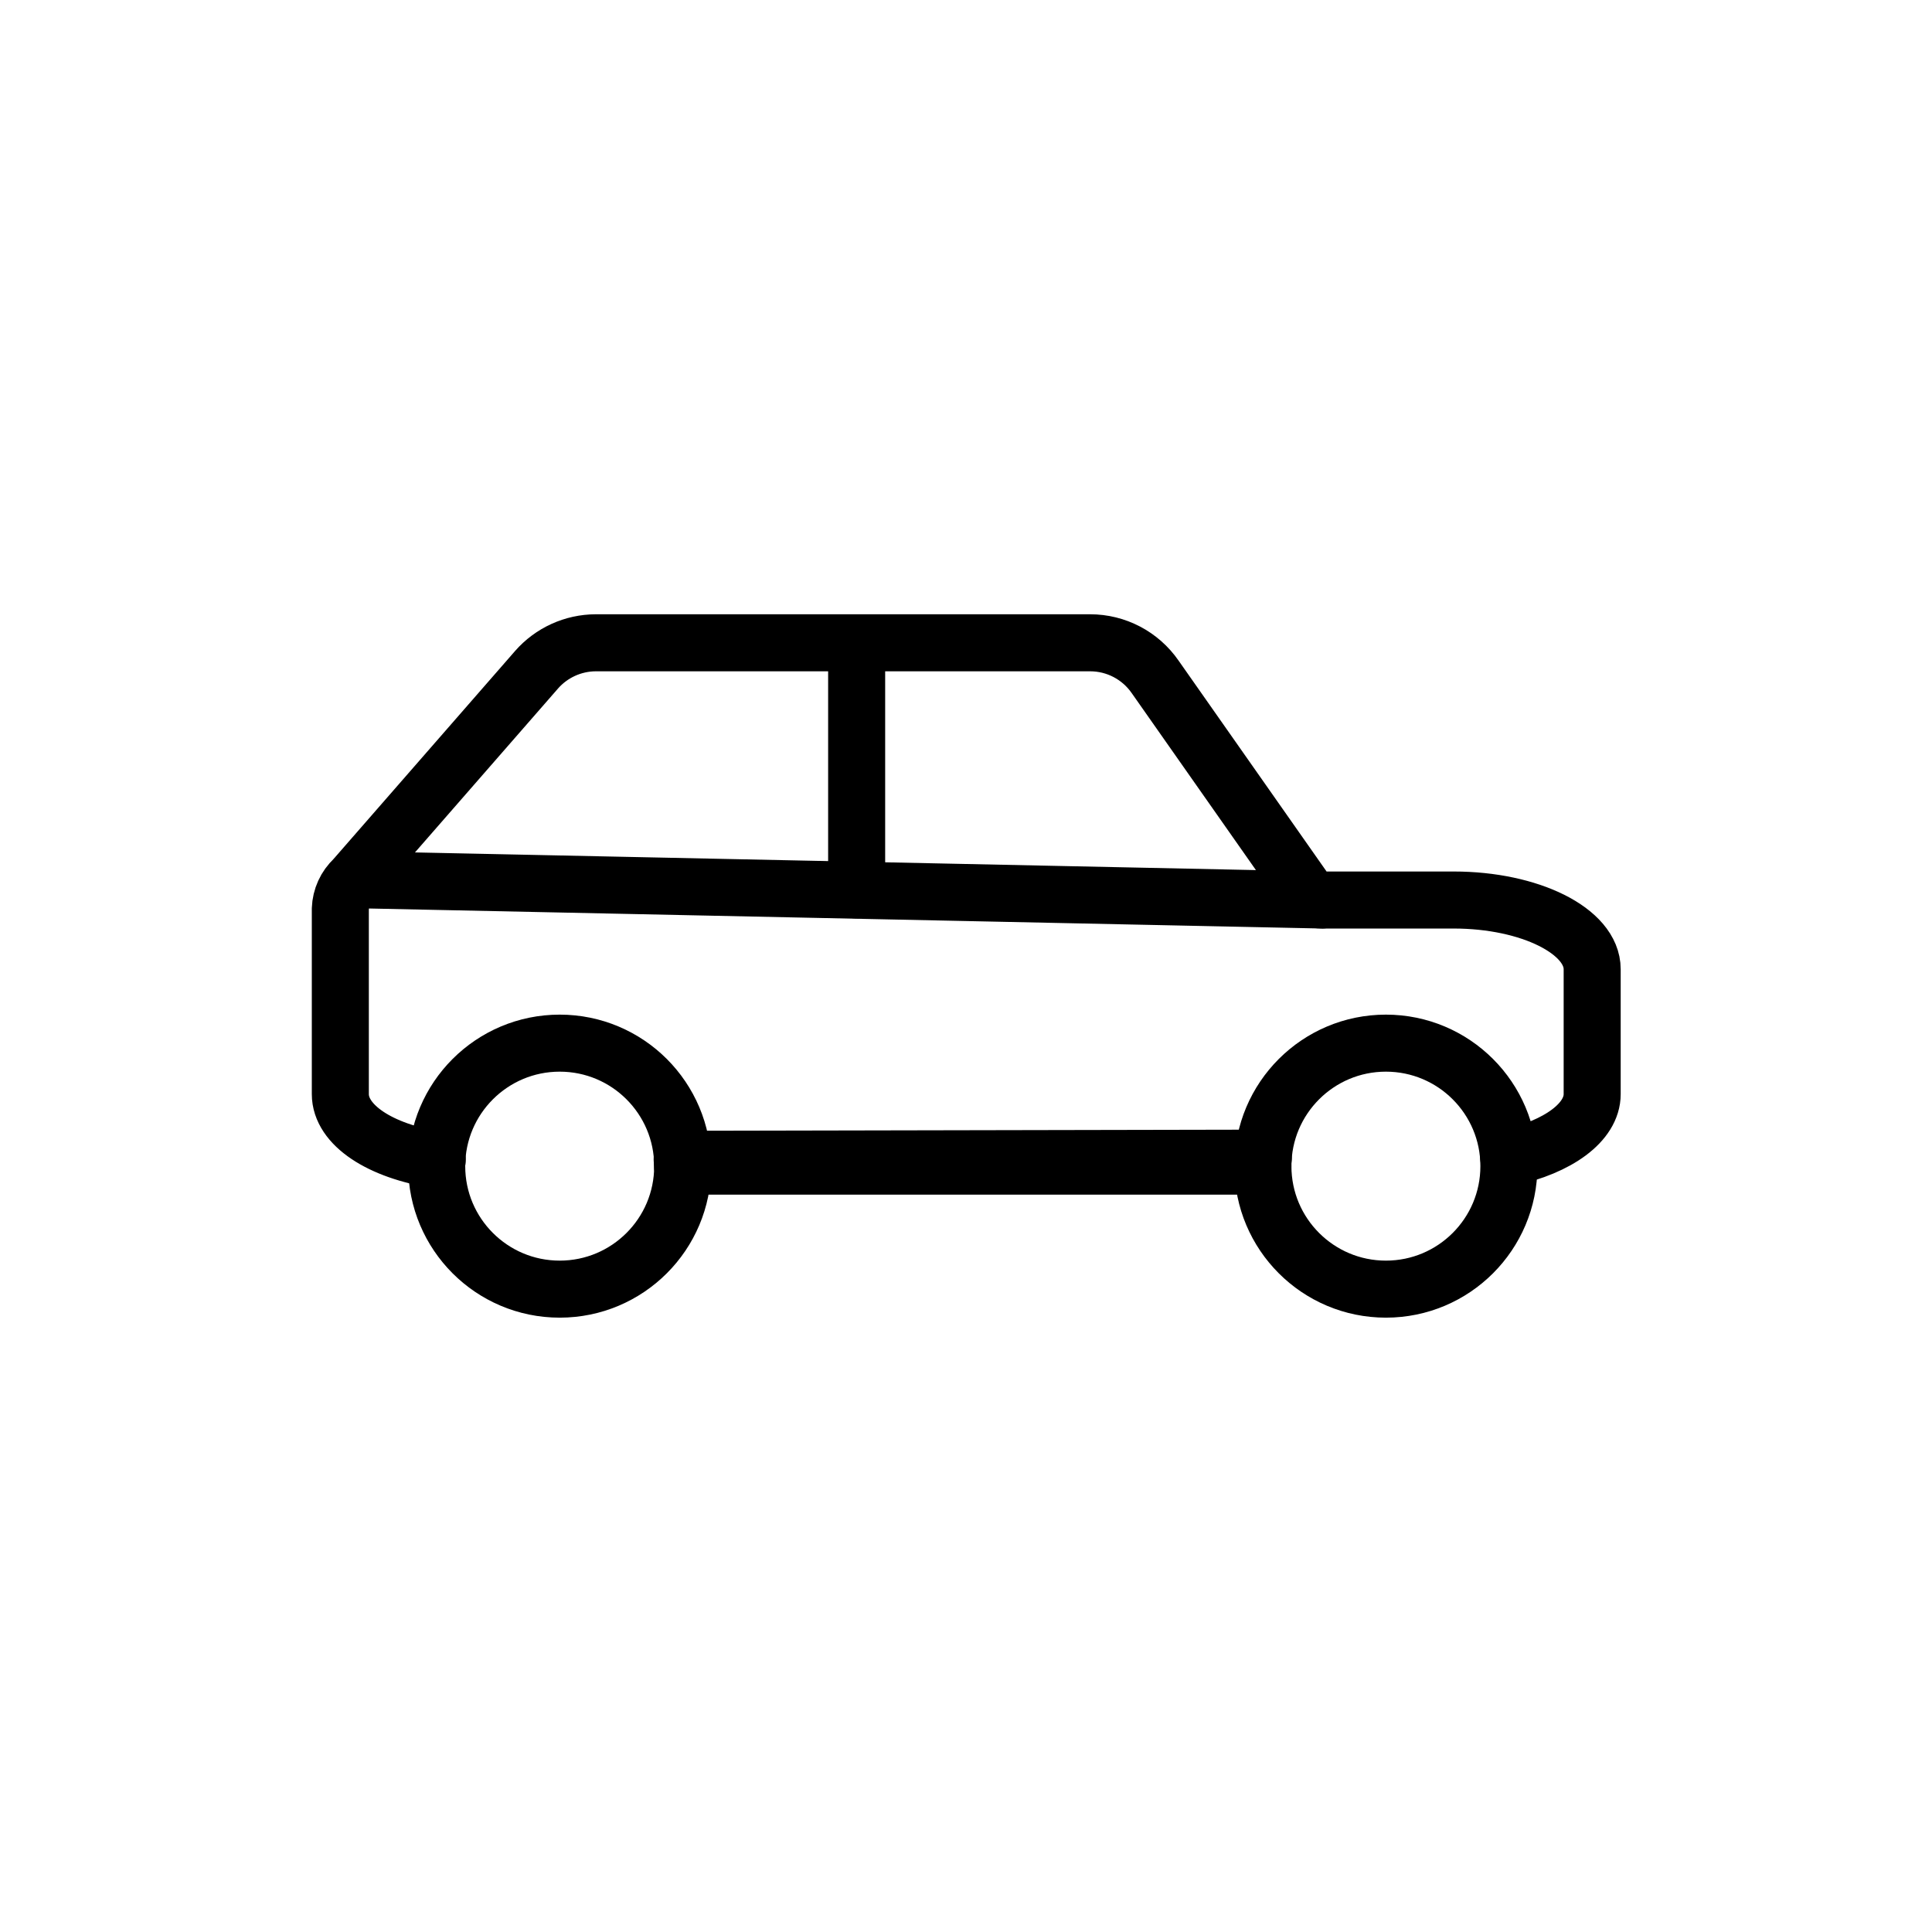
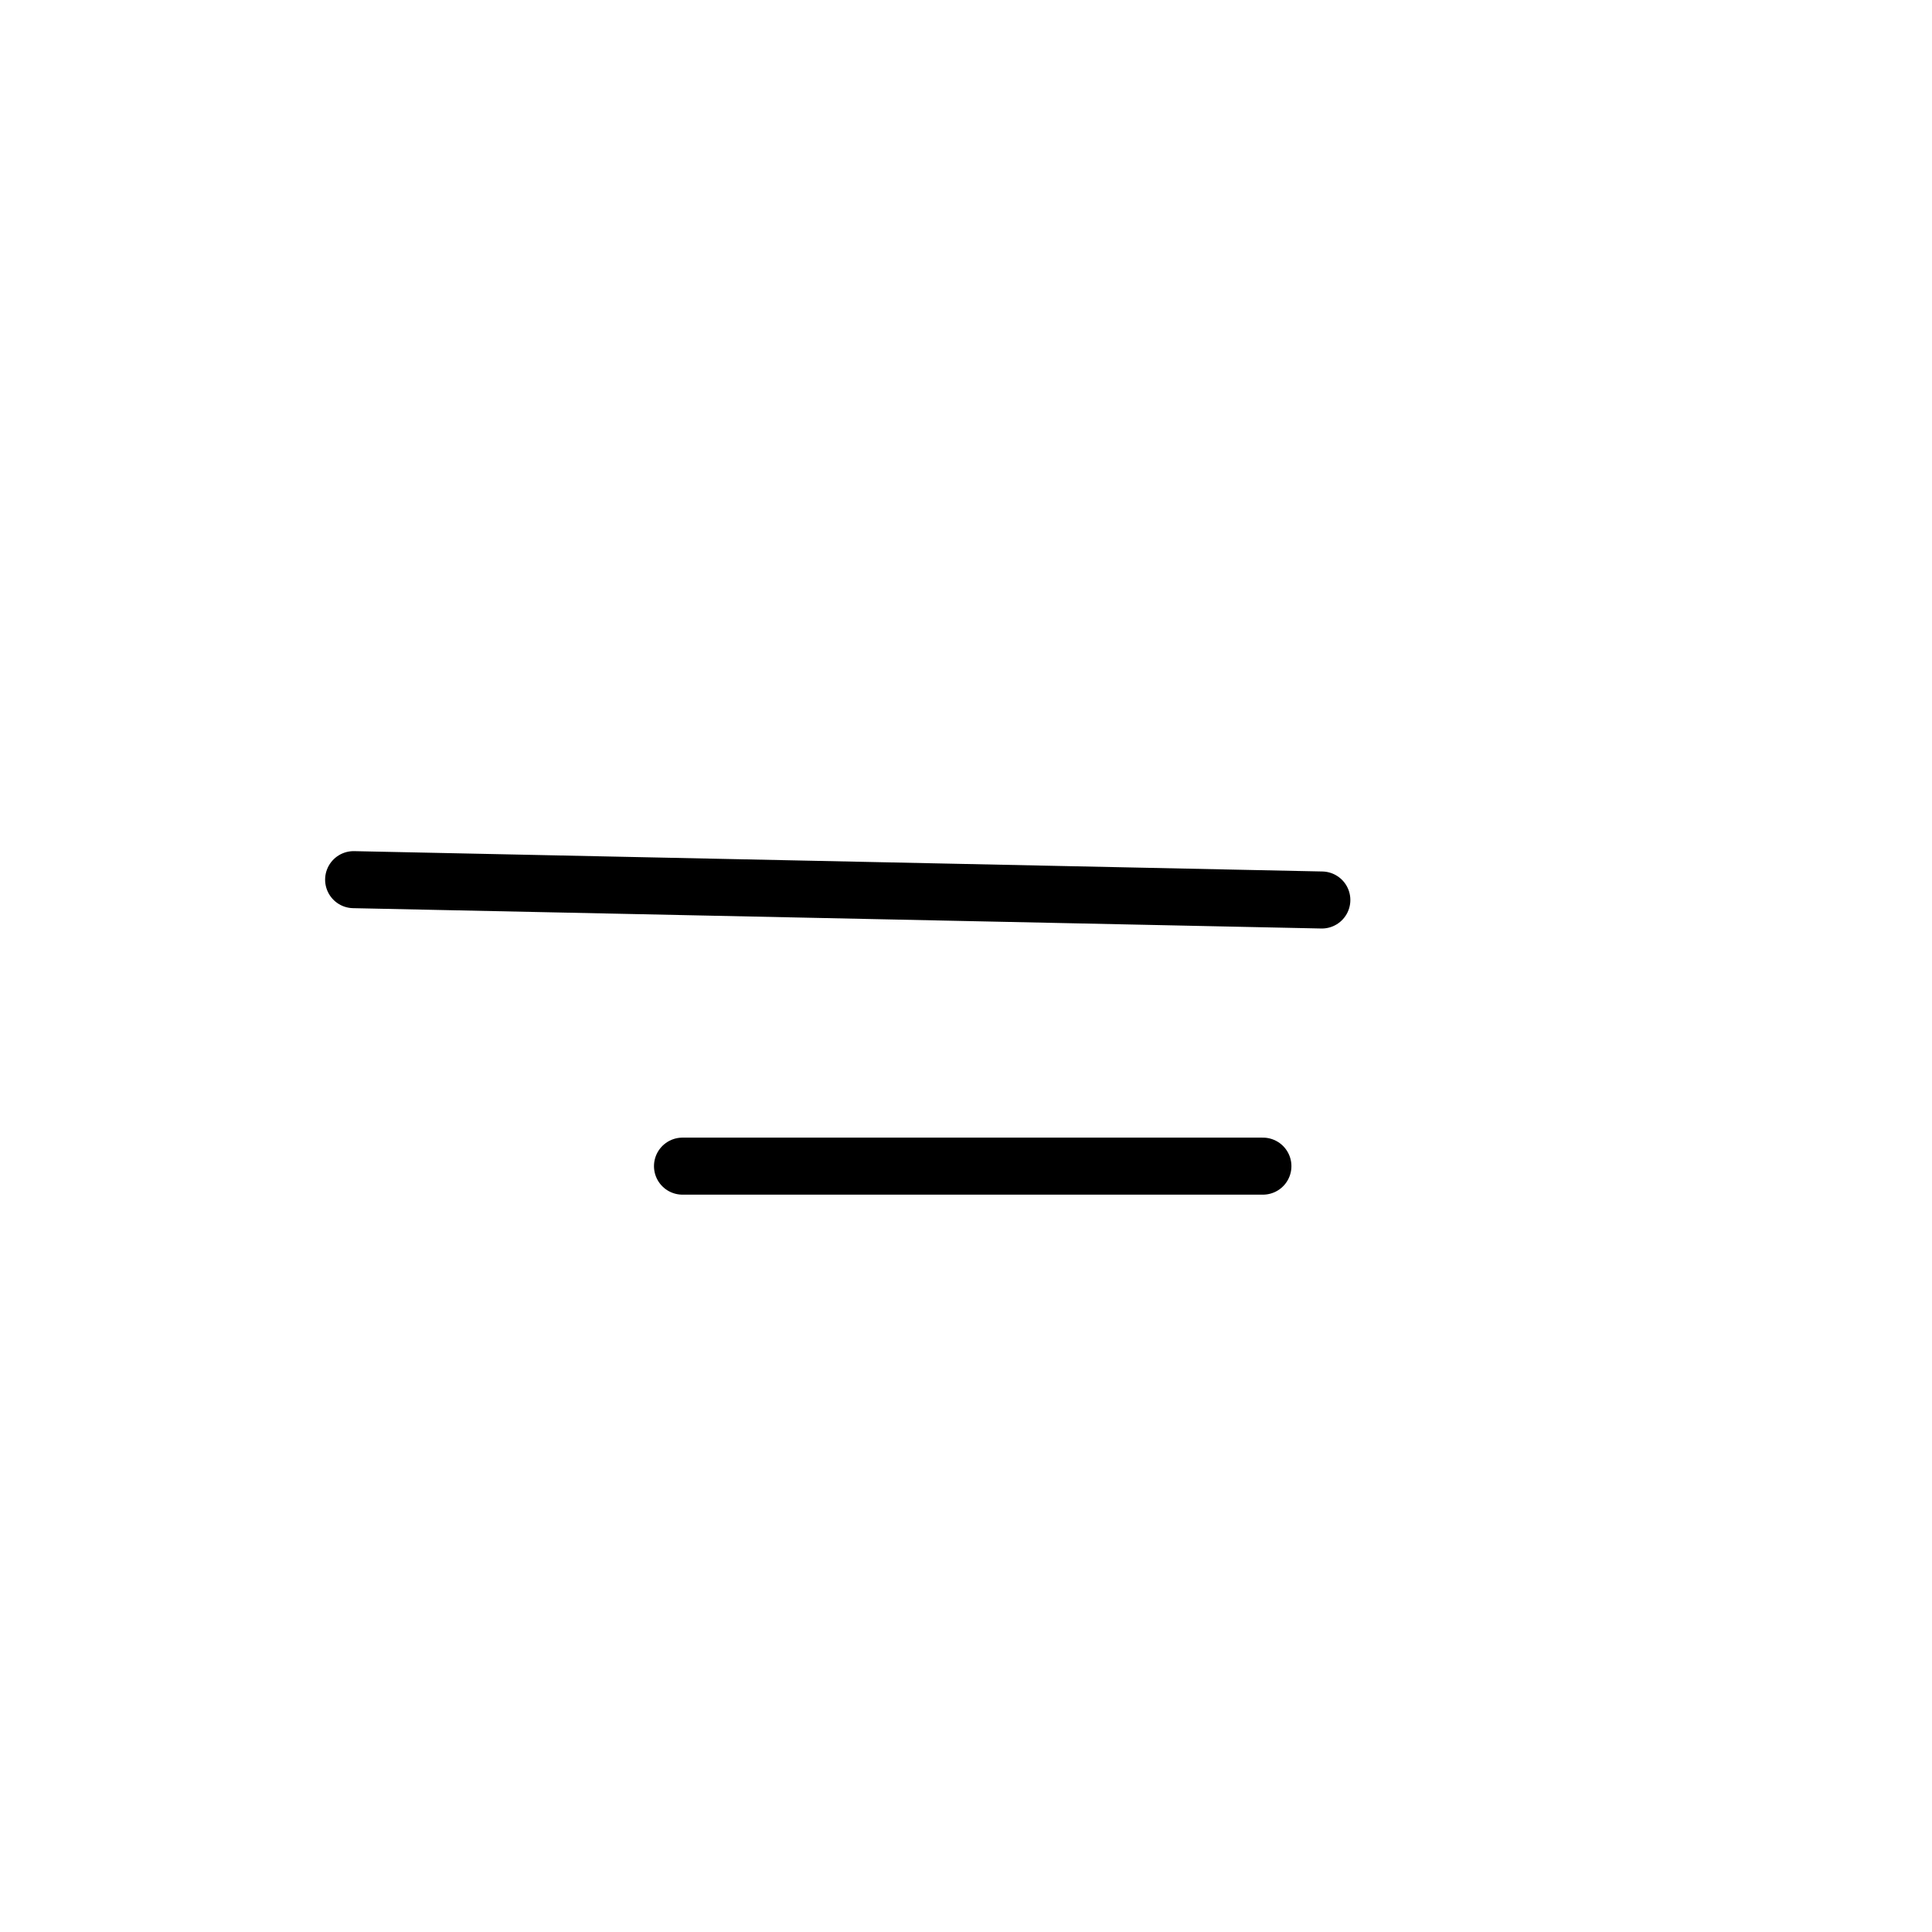
<svg xmlns="http://www.w3.org/2000/svg" width="800px" height="800px" version="1.1" viewBox="144 144 512 512">
  <g fill="none" stroke="#000000" stroke-linecap="round" stroke-linejoin="round" stroke-width="3">
    <path transform="matrix(5.038 0 0 5.038 148.09 148.09)" d="m65.62 60.53h-30.531" />
-     <path transform="matrix(5.038 0 0 5.038 148.09 148.09)" d="m35.1 60.53c0 3.573-2.897 6.47-6.47 6.47-3.574 0-6.47-2.897-6.47-6.47 0-3.574 2.897-6.47 6.47-6.47 3.573 0 6.47 2.897 6.47 6.47" />
-     <path transform="matrix(5.038 0 0 5.038 148.09 148.09)" d="m78.56 60.53c0 3.573-2.897 6.47-6.47 6.47-3.573 0-6.47-2.897-6.47-6.47 0-3.574 2.897-6.47 6.47-6.47 3.574 0 6.47 2.897 6.47 6.47" />
-     <path transform="matrix(5.038 0 0 5.038 148.09 148.09)" d="m65.64 60.11-30.569 0.06" />
-     <path transform="matrix(5.038 0 0 5.038 148.09 148.09)" d="m22.19 60.2c-3-0.46-5.1-1.83-5.1-3.46v-9.74c0.021-0.601 0.28-1.169 0.72-1.579l9.6-11v-7.76e-4c0.788-0.899 1.924-1.417 3.12-1.42h26c1.365-7.75e-4 2.642 0.668 3.42 1.79l7.93 11.3-7.76e-4 7.75e-4c0.191 0.281 0.511 0.447 0.851 0.44h6.93c4 0 7.28 1.63 7.28 3.64v6.57c0 1.49-1.81 2.78-4.39 3.34" />
    <path transform="matrix(5.038 0 0 5.038 148.09 148.09)" d="m68.72 46.53-50.93-1.07" />
-     <path transform="matrix(5.038 0 0 5.038 148.09 148.09)" d="m44.25 46v-12.54" />
  </g>
</svg>